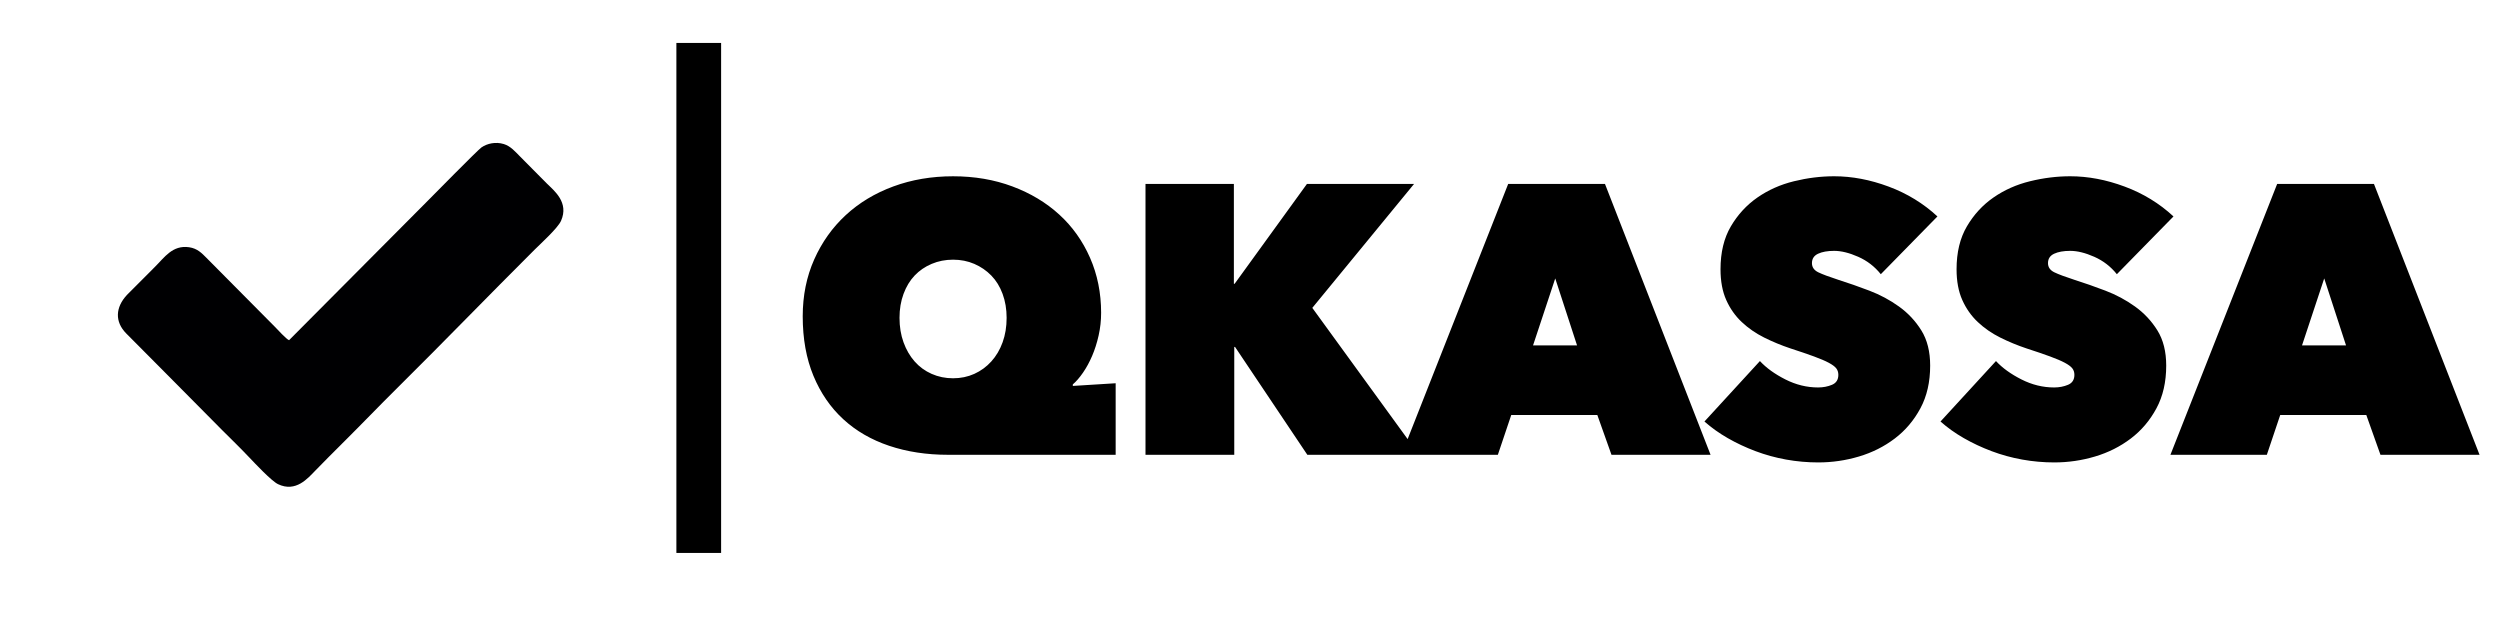
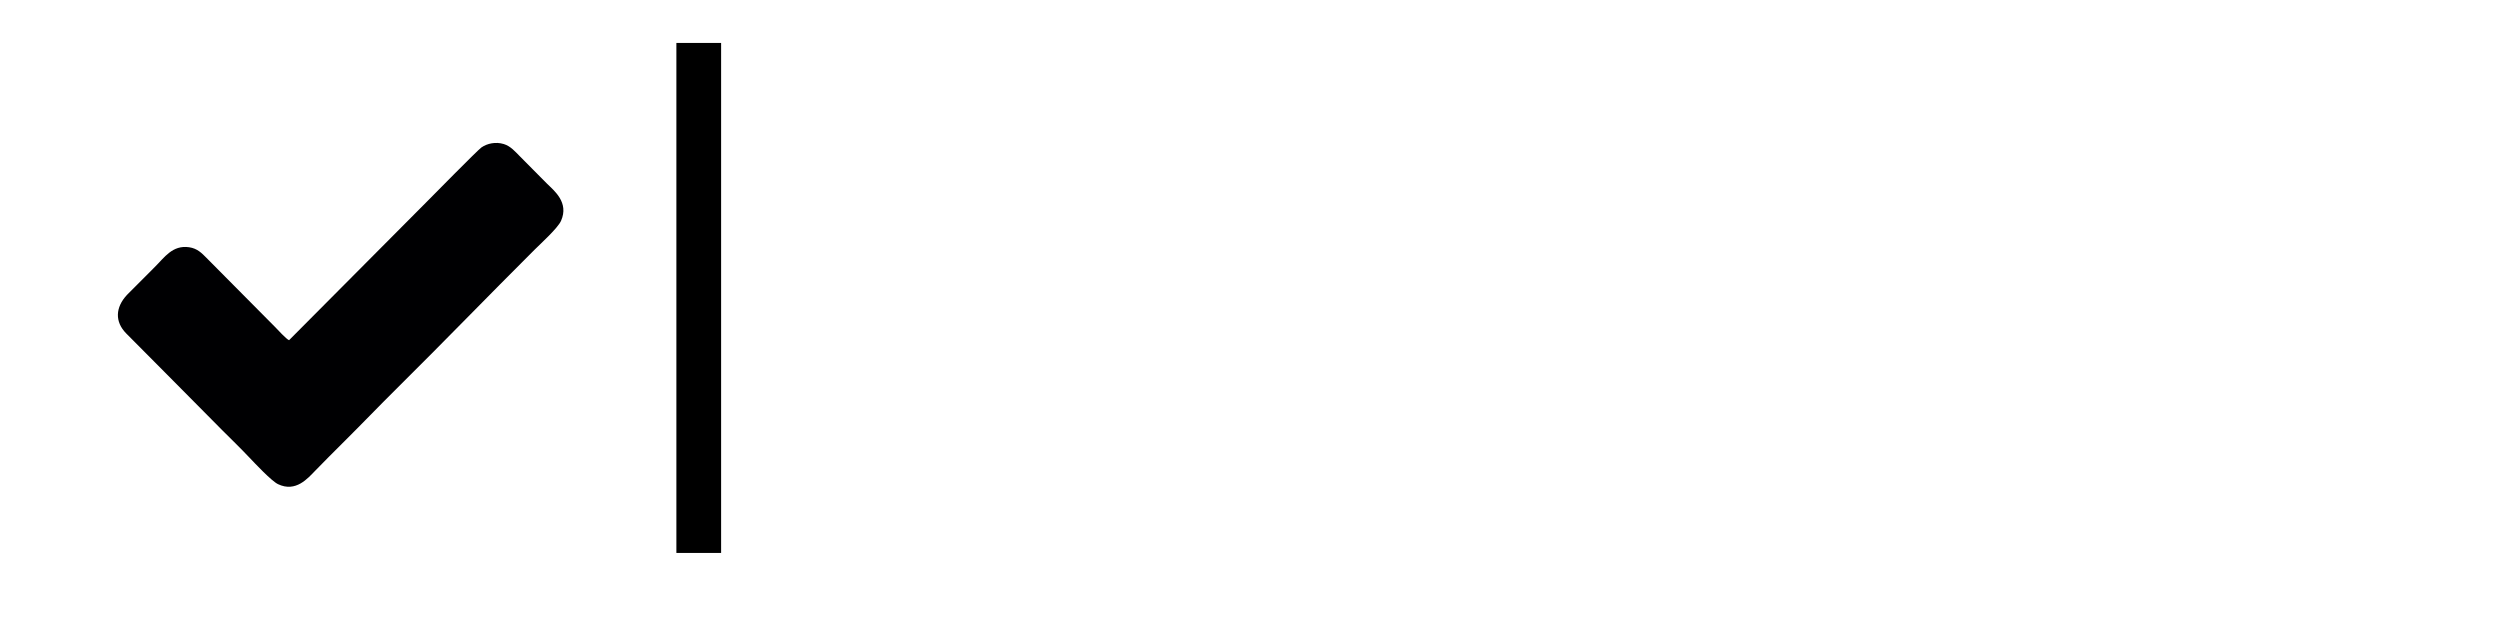
<svg xmlns="http://www.w3.org/2000/svg" xml:space="preserve" width="1000px" height="250px" version="1.0" style="shape-rendering:geometricPrecision; text-rendering:geometricPrecision; image-rendering:optimizeQuality; fill-rule:evenodd; clip-rule:evenodd" viewBox="0 0 1000 250">
  <defs>
    <style type="text/css">
   
    .str0 {stroke:black;stroke-width:0.756;stroke-miterlimit:22.926}
    .fil1 {fill:black}
    .fil2 {fill:#000002}
    .fil0 {fill:black;fill-rule:nonzero}
   
  </style>
  </defs>
  <g id="Слой_x0020_1">
-     <path class="fil0" d="M429.127 154.37l17.138 -1.072 0 28.618 -67.027 0c-8.569,0 -16.424,-1.199 -23.567,-3.597 -7.141,-2.397 -13.261,-5.943 -18.363,-10.635 -5.101,-4.692 -9.079,-10.483 -11.936,-17.369 -2.856,-6.887 -4.284,-14.818 -4.284,-23.795 0,-8.264 1.529,-15.839 4.591,-22.727 3.06,-6.886 7.268,-12.802 12.625,-17.751 5.355,-4.947 11.707,-8.773 19.052,-11.477 7.345,-2.704 15.301,-4.056 23.872,-4.056 8.569,0 16.477,1.352 23.719,4.056 7.244,2.704 13.493,6.453 18.747,11.248 5.254,4.795 9.361,10.559 12.319,17.291 2.957,6.735 4.437,14.08 4.437,22.038 0,3.06 -0.332,6.07 -0.994,9.028 -0.663,2.959 -1.53,5.688 -2.602,8.188 -1.07,2.498 -2.295,4.743 -3.673,6.733 -1.377,1.99 -2.729,3.544 -4.054,4.667l0 0.612zm-69.324 -27.239c0,3.571 0.537,6.835 1.607,9.794 1.072,2.959 2.552,5.509 4.439,7.651 1.887,2.143 4.157,3.801 6.808,4.974 2.654,1.173 5.509,1.76 8.571,1.76 3.06,0 5.891,-0.587 8.494,-1.76 2.6,-1.173 4.871,-2.831 6.81,-4.974 1.937,-2.142 3.443,-4.692 4.513,-7.651 1.072,-2.959 1.607,-6.223 1.607,-9.794 0,-3.469 -0.535,-6.657 -1.607,-9.563 -1.07,-2.909 -2.576,-5.358 -4.513,-7.346 -1.939,-1.99 -4.21,-3.546 -6.81,-4.668 -2.603,-1.123 -5.434,-1.683 -8.494,-1.683 -3.062,0 -5.917,0.56 -8.571,1.683 -2.651,1.122 -4.921,2.678 -6.808,4.668 -1.887,1.988 -3.367,4.437 -4.439,7.346 -1.07,2.906 -1.607,6.094 -1.607,9.563zm134.207 11.63l-0.305 0 0 43.155 -35.504 0 0 -108.345 35.35 0 0 39.94 0.306 0 28.922 -39.94 42.849 0 -40.705 49.581 42.695 58.764 -44.685 0 -28.923 -43.155zm109.263 -65.19l38.717 0 42.236 108.345 -39.633 0 -5.663 -15.915 -34.432 0 -5.357 15.915 -38.563 0 42.695 -108.345zm18.822 37.799l-8.874 26.779 17.597 0 -8.723 -26.779zm105.287 73.605c-4.387,0 -8.697,-0.381 -12.932,-1.147 -4.233,-0.765 -8.314,-1.887 -12.242,-3.366 -3.927,-1.48 -7.625,-3.213 -11.094,-5.203 -3.468,-1.99 -6.581,-4.208 -9.335,-6.657l22.189 -24.178c2.551,2.755 5.943,5.202 10.176,7.345 4.235,2.142 8.597,3.214 13.084,3.214 2.041,0 3.903,-0.358 5.585,-1.072 1.685,-0.714 2.525,-2.04 2.525,-3.978 0,-1.021 -0.28,-1.889 -0.84,-2.603 -0.562,-0.714 -1.557,-1.453 -2.984,-2.217 -1.428,-0.767 -3.393,-1.607 -5.892,-2.525 -2.5,-0.918 -5.636,-1.99 -9.412,-3.214 -3.672,-1.225 -7.191,-2.679 -10.559,-4.361 -3.367,-1.685 -6.351,-3.751 -8.952,-6.198 -2.601,-2.449 -4.667,-5.382 -6.197,-8.8 -1.532,-3.418 -2.296,-7.525 -2.296,-12.318 0,-6.734 1.377,-12.448 4.132,-17.14 2.754,-4.694 6.299,-8.543 10.635,-11.555 4.336,-3.009 9.209,-5.176 14.615,-6.503 5.407,-1.327 10.763,-1.99 16.067,-1.99 7.142,0 14.411,1.377 21.807,4.132 7.396,2.754 13.901,6.735 19.512,11.936l-22.65 23.108c-2.447,-3.06 -5.456,-5.381 -9.028,-6.962 -3.569,-1.582 -6.783,-2.373 -9.641,-2.373 -2.651,0 -4.795,0.383 -6.427,1.147 -1.632,0.767 -2.449,2.016 -2.449,3.751 0,1.632 0.843,2.856 2.525,3.673 1.685,0.815 4.414,1.836 8.188,3.06 3.877,1.225 7.958,2.653 12.242,4.285 4.285,1.632 8.238,3.749 11.86,6.351 3.622,2.601 6.606,5.789 8.952,9.563 2.346,3.776 3.521,8.468 3.521,14.08 0,6.529 -1.301,12.217 -3.902,17.063 -2.603,4.845 -6.021,8.876 -10.254,12.089 -4.235,3.214 -9.003,5.611 -14.309,7.192 -5.305,1.582 -10.711,2.371 -16.22,2.371zm94.42 0c-4.387,0 -8.697,-0.381 -12.932,-1.147 -4.233,-0.765 -8.314,-1.887 -12.242,-3.366 -3.927,-1.48 -7.625,-3.213 -11.094,-5.203 -3.468,-1.99 -6.581,-4.208 -9.335,-6.657l22.19 -24.178c2.55,2.755 5.942,5.202 10.176,7.345 4.234,2.142 8.596,3.214 13.084,3.214 2.04,0 3.902,-0.358 5.585,-1.072 1.684,-0.714 2.524,-2.04 2.524,-3.978 0,-1.021 -0.28,-1.889 -0.84,-2.603 -0.562,-0.714 -1.556,-1.453 -2.984,-2.217 -1.428,-0.767 -3.393,-1.607 -5.892,-2.525 -2.5,-0.918 -5.636,-1.99 -9.412,-3.214 -3.672,-1.225 -7.191,-2.679 -10.558,-4.361 -3.368,-1.685 -6.352,-3.751 -8.953,-6.198 -2.601,-2.449 -4.667,-5.382 -6.198,-8.8 -1.53,-3.418 -2.295,-7.525 -2.295,-12.318 0,-6.734 1.377,-12.448 4.132,-17.14 2.754,-4.694 6.299,-8.543 10.635,-11.555 4.336,-3.009 9.208,-5.176 14.615,-6.503 5.407,-1.327 10.763,-1.99 16.068,-1.99 7.141,0 14.41,1.377 21.806,4.132 7.397,2.754 13.901,6.735 19.511,11.936l-22.648 23.108c-2.448,-3.06 -5.457,-5.381 -9.029,-6.962 -3.569,-1.582 -6.783,-2.373 -9.64,-2.373 -2.652,0 -4.795,0.383 -6.427,1.147 -1.632,0.767 -2.45,2.016 -2.45,3.751 0,1.632 0.843,2.856 2.526,3.673 1.684,0.815 4.413,1.836 8.187,3.06 3.877,1.225 7.958,2.653 12.242,4.285 4.285,1.632 8.238,3.749 11.86,6.351 3.622,2.601 6.606,5.789 8.952,9.563 2.346,3.776 3.521,8.468 3.521,14.08 0,6.529 -1.301,12.217 -3.902,17.063 -2.603,4.845 -6.02,8.876 -10.253,12.089 -4.235,3.214 -9.003,5.611 -14.31,7.192 -5.305,1.582 -10.711,2.371 -16.22,2.371zm89.063 -111.404l38.717 0 42.236 108.345 -39.633 0 -5.663 -15.915 -34.432 0 -5.357 15.915 -38.563 0 42.695 -108.345zm18.823 37.799l-8.875 26.779 17.597 0 -8.722 -26.779z" />
    <rect class="fil1 str0" x="270.933" y="17.554" width="17.134" height="203.242" />
    <path class="fil2" d="M115.623 136.081c-1.123,-0.414 -4.62,-4.313 -5.712,-5.4l-27.423 -27.639c-1.715,-1.718 -3.537,-3.668 -6.831,-4.143 -6.699,-0.967 -9.894,4.125 -13.745,7.909l-11.105 11.134c-4.686,5.016 -4.934,10.762 -0.309,15.446l16.358 16.463c7.6,7.581 14.402,14.597 22.01,22.202 3.751,3.75 6.986,6.847 10.947,11.023 2.041,2.152 8.767,9.33 11.385,10.584 7.152,3.425 11.955,-2.374 14.88,-5.362 3.816,-3.899 7.172,-7.307 10.937,-11.034 7.47,-7.392 14.376,-14.634 21.88,-22.06 18.456,-18.264 36.563,-37.017 55.006,-55.388 2.342,-2.333 9.224,-8.563 10.515,-11.482 3.256,-7.368 -2.727,-12.018 -5.664,-14.92 -3.699,-3.655 -7.26,-7.391 -10.938,-11.032 -1.654,-1.639 -3.539,-3.933 -6.303,-4.767 -3.257,-0.982 -6.607,-0.25 -8.935,1.36 -1.502,1.039 -20.242,20.102 -22.039,21.905l-54.914 55.201z" />
  </g>
</svg>